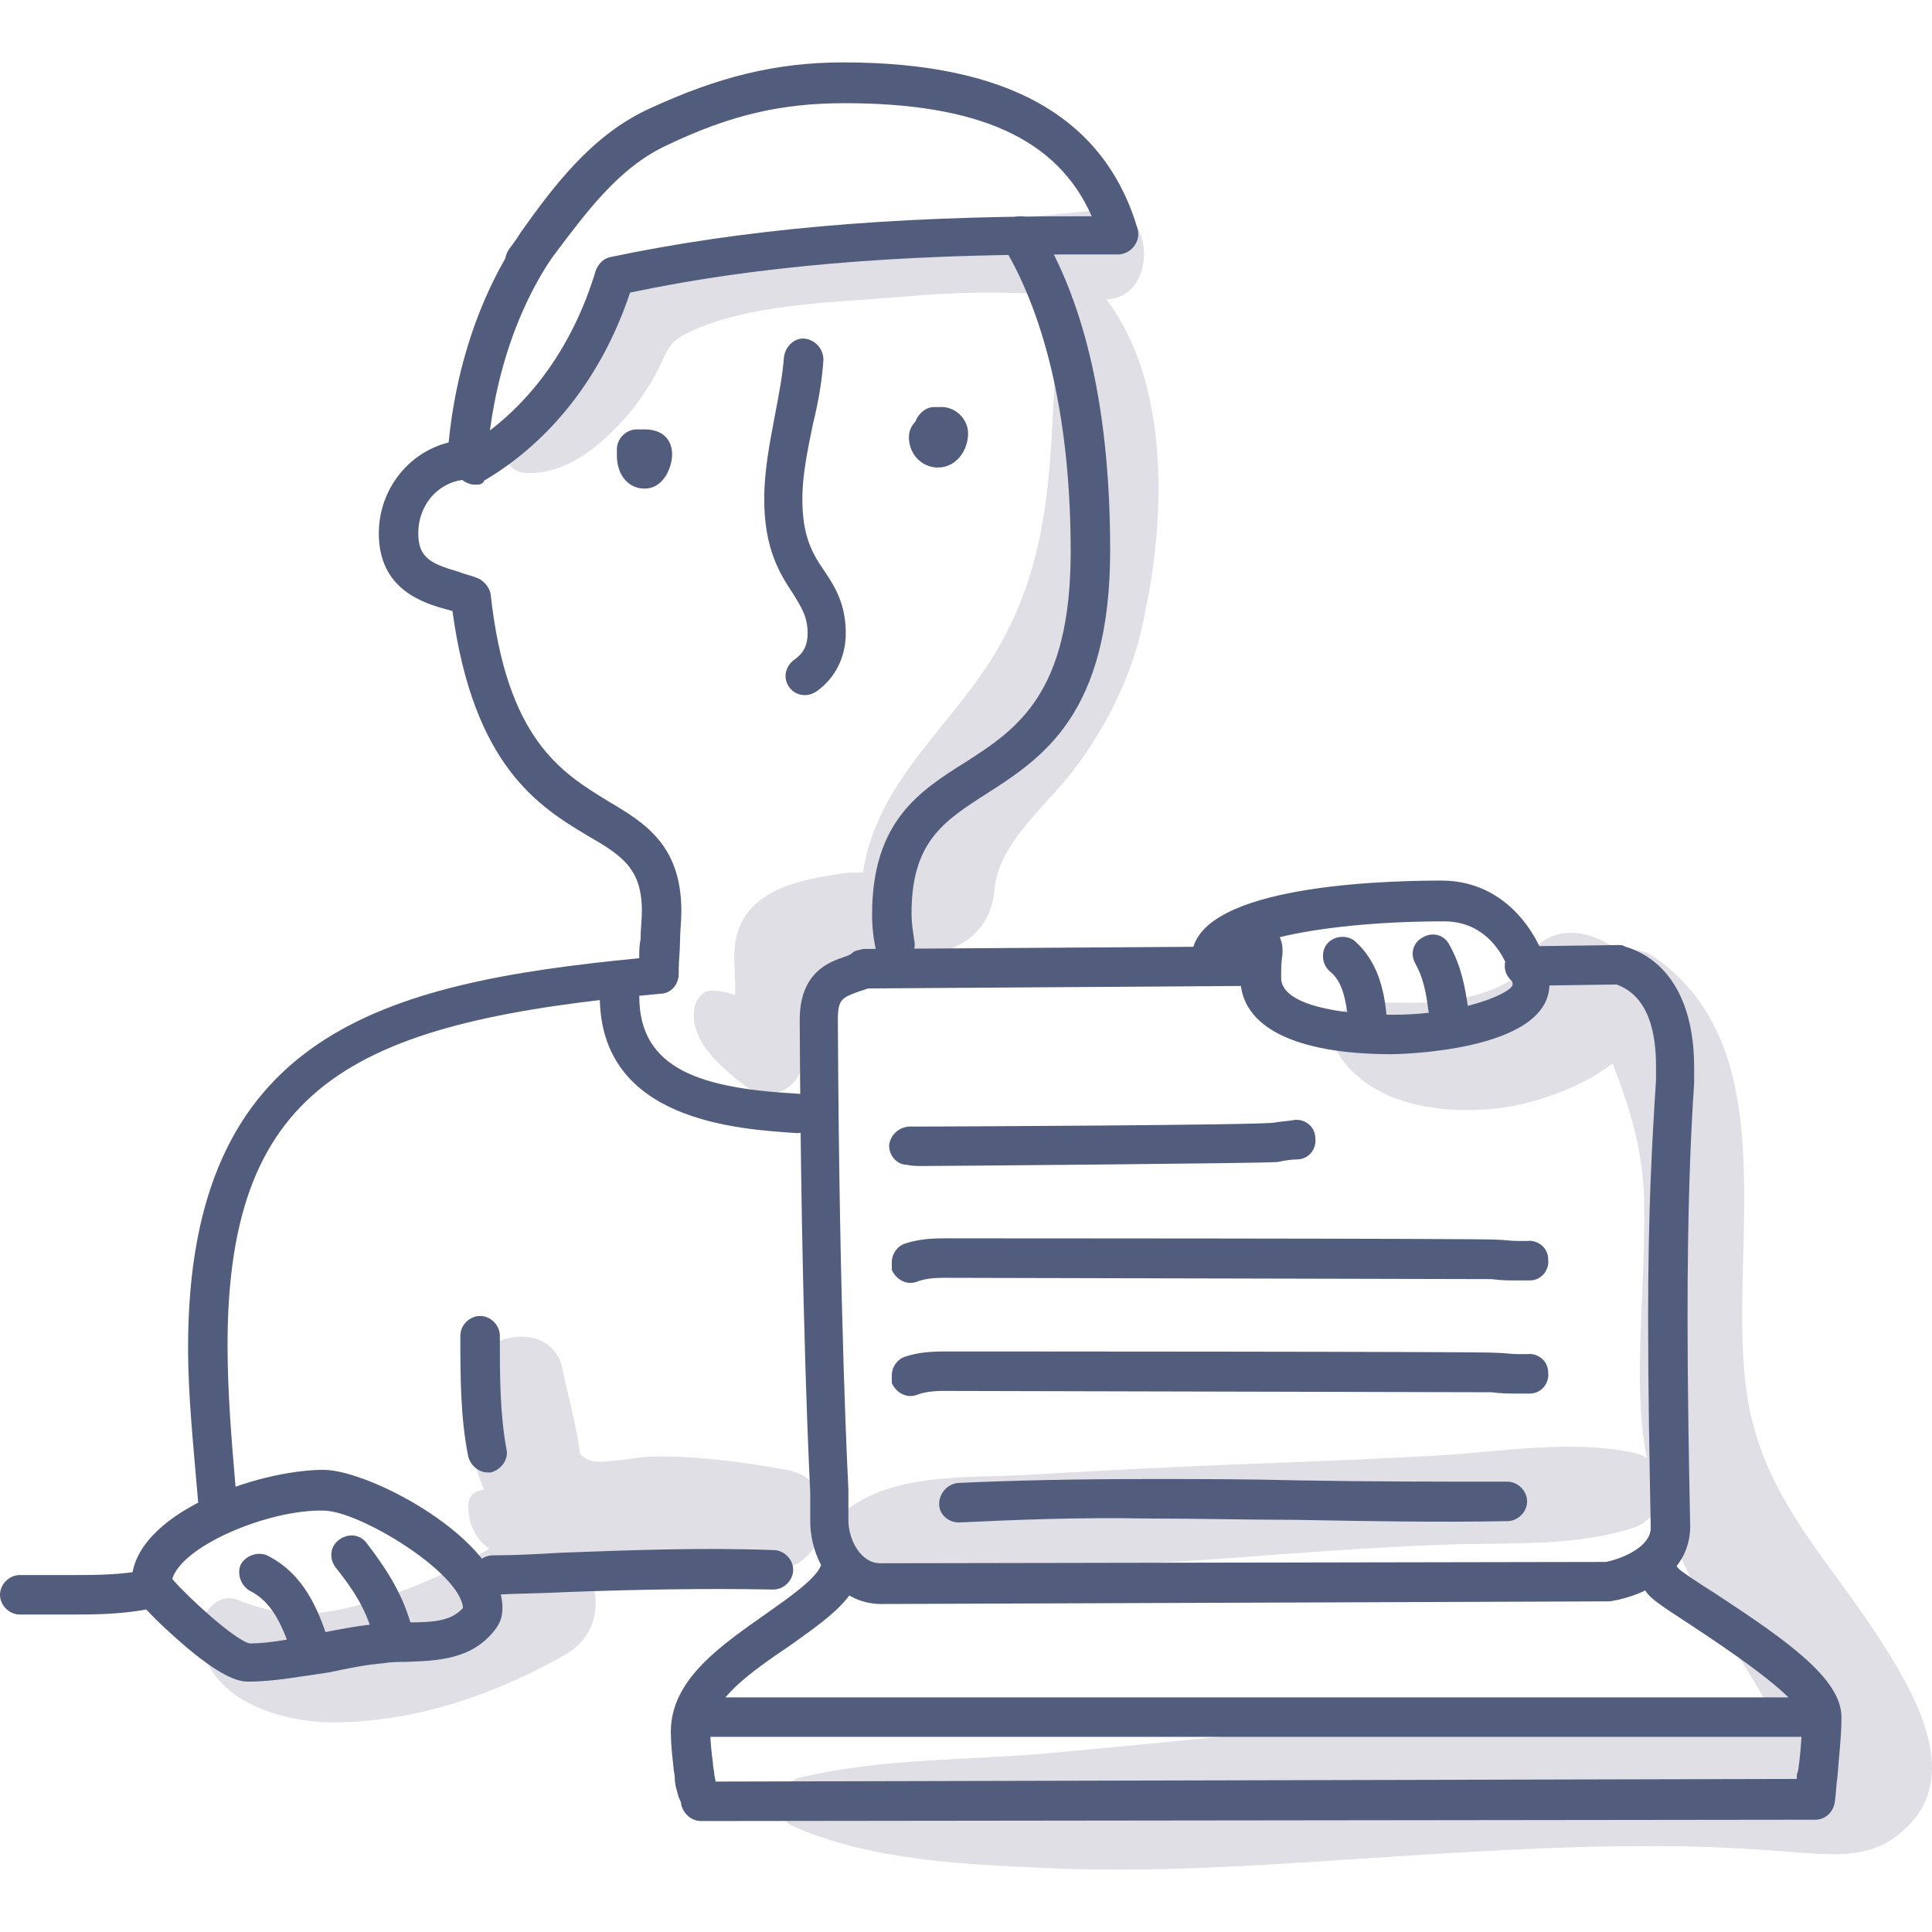
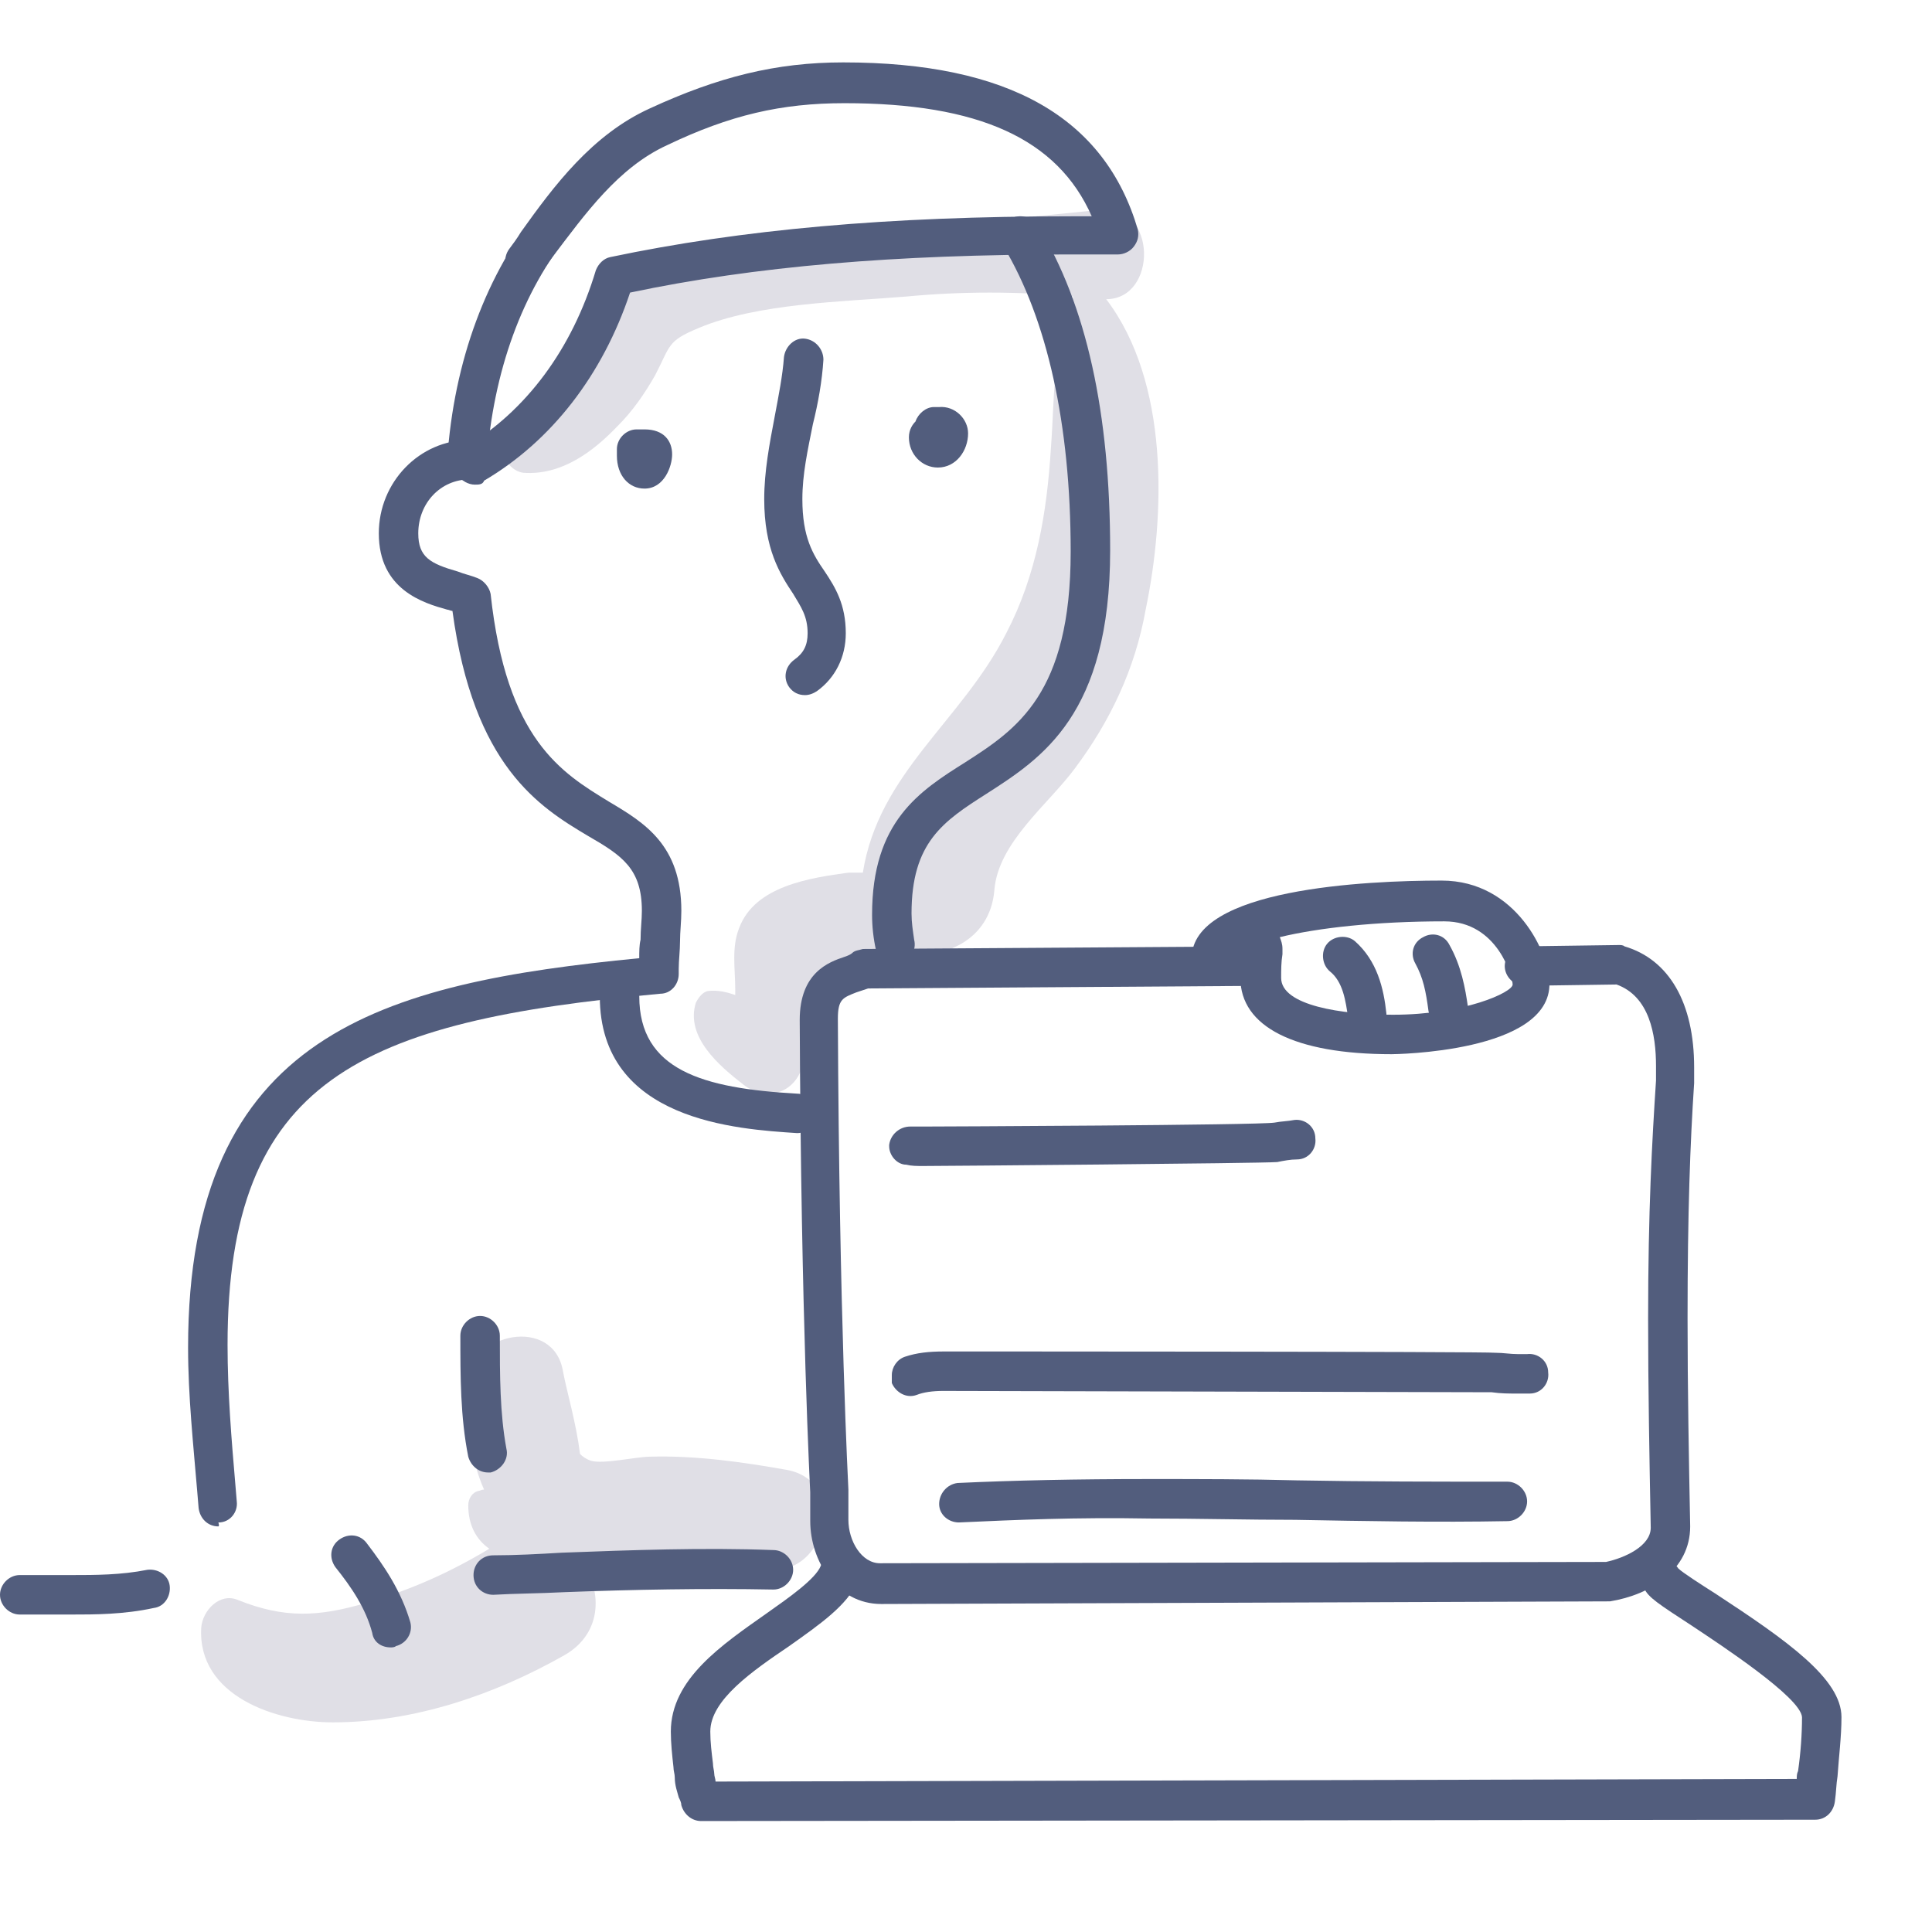
<svg xmlns="http://www.w3.org/2000/svg" version="1.1" id="Layer_1" x="0px" y="0px" width="125px" height="125px" viewBox="-106.5 123.5 125 125" enable-background="new -106.5 123.5 125 125" xml:space="preserve">
  <g>
    <g>
      <g>
        <path fill="#E0DFE6" d="M-34.929,142.857c3.319,0,3.319-6.127-0.34-5.787c-8.851,0.936-17.701,1.447-26.382,3.404     c-2.723,0.596-4.255,0.851-5.447,3.489c-0.851,1.872-1.617,3.489-3.064,4.936c-1.277,1.191-2.468,1.872-3.489,3.319     c-0.596,0.851,0.255,1.787,1.021,1.872c2.468,0.17,4.51-1.362,6.127-3.064c0.936-0.936,1.702-2.042,2.383-3.234     c1.021-1.957,0.766-2.213,2.808-3.064c3.83-1.617,9.361-1.702,13.446-2.042c3.574-0.34,7.234-0.34,10.808,0     c-1.362,3.149-1.191,6.383-1.447,9.787c-0.255,4.17-0.936,8.255-2.893,11.999c-2.893,5.702-8.255,9.021-9.276,15.489     c-0.34,0-0.681,0-0.936,0c-2.468,0.34-6.042,0.851-7.064,3.574c-0.511,1.277-0.255,2.638-0.255,4c0,0.085,0,0.255,0,0.34     c-0.511-0.17-1.106-0.34-1.787-0.255c-0.34,0.085-0.596,0.426-0.766,0.766c-0.681,2.213,1.532,4.085,3.064,5.276     c1.617,1.277,3.659,0.426,3.915-1.617c0.17-1.106,0.255-2.213,0.426-3.404c0.085-0.511,0.085-1.191,0.17-1.787     c0.34,0,0.681,0,1.021,0c1.021-0.085,2.042-0.255,3.064-0.426c0.766-0.17,1.447-0.681,1.872-1.362     c2.383,0.596,5.532-0.681,5.787-4c0.255-3.064,3.489-5.532,5.191-7.829c2.298-3.064,3.915-6.468,4.596-10.297     C-31.099,156.814-30.844,148.218-34.929,142.857z" />
      </g>
      <g>
        <path fill="#E0DFE6" d="M-55.609,218.598c-2.893-0.511-5.872-0.936-8.851-0.851c-0.851,0-3.064,0.511-3.83,0.255     c-0.255-0.085-0.511-0.255-0.681-0.426c-0.255-2.042-0.851-4-1.106-5.361c-0.596-3.574-6.042-2.553-6.212,0.851     c-0.085,2.128,0.17,4.681,1.106,6.808c-0.17,0-0.255,0.085-0.34,0.085c-0.426,0.085-0.681,0.511-0.681,0.936     c0,1.277,0.511,2.213,1.362,2.808c-2.553,1.532-5.021,2.638-7.915,3.489c-3.149,0.936-5.361,1.021-8.34-0.17     c-1.191-0.511-2.298,0.681-2.383,1.787c-0.255,4.425,4.851,6.127,8.51,6.127c5.276,0,10.468-1.787,14.978-4.34     c2.553-1.447,2.468-4.34,1.021-6.212c1.021,0,2.128-0.085,3.234-0.17c2.893-0.17,5.617,0.085,8.425,0.766     C-53.141,226.002-51.354,219.364-55.609,218.598z" />
      </g>
      <g>
-         <path fill="#E0DFE6" d="M14.856,229.151c-3.064-4.681-6.808-8.425-8.085-14.127c-2.042-9.106,2.979-23.403-6.383-29.701     c-0.681-0.426-1.447-0.426-2.128-0.255c-1.872-1.532-4.851-1.957-6.042,0.766c-0.596,1.447-3.319,2.128-4.681,2.383     c-2.042,0.34-4.17,0-6.212,0.255c-1.362,0.17-1.957,2.042-1.277,3.149c2.213,3.574,7.234,4.085,11.063,3.489     c1.957-0.34,4.766-1.277,6.723-2.808c1.106,2.893,2.042,5.702,2.042,9.276c0.085,4.596-0.511,9.191-0.17,13.787     c0.085,0.851,0.17,1.617,0.34,2.468c-0.255-0.17-0.511-0.255-0.851-0.34c-4-0.851-8.425-0.085-12.51,0.17     c-4.51,0.255-9.021,0.426-13.531,0.596c-4.51,0.17-9.021,0.426-13.531,0.681c-3.659,0.17-8-0.085-11.063,2.042     c-1.106,0.766-1.277,2.468,0,3.149c3.404,1.787,7.319,1.106,11.063,0.936c4.51-0.255,9.021-0.426,13.531-0.766     c4.51-0.34,9.021-0.681,13.531-0.851c4.085-0.17,8.595,0.17,12.51-1.106c0.766-0.255,1.362-0.851,1.617-1.617     c0.681,2.042,1.617,4,2.638,5.957c1.191,2.128,3.319,4.936,4.681,7.659c-1.191-0.085-2.383-0.17-3.659-0.17     c-2.979-0.085-5.872-0.085-8.851,0c-5.702,0.17-11.319,0.681-16.935,1.106c-5.617,0.511-11.319,1.106-16.935,1.617     c-5.447,0.511-11.234,0.34-16.51,1.617c-1.362,0.34-1.787,2.553-0.426,3.149c5.276,2.298,11.319,2.468,16.935,2.723     c6.468,0.255,12.936-0.17,19.318-0.596c6.468-0.426,12.85-0.851,19.318-0.851c3.234,0,6.468,0.17,9.617,0.426     c2.383,0.17,4.681,0.34,6.553-1.362C20.813,238.427,17.069,232.555,14.856,229.151z" />
-       </g>
+         </g>
    </g>
    <g>
      <path fill="#525D7D" d="M-48.545,185.919c-0.596,0-1.106-0.426-1.277-0.936c-0.17-0.766-0.255-1.532-0.255-2.298    c0-6.042,3.064-8,6.042-9.872c3.319-2.128,6.808-4.425,6.808-13.616c0-8.255-1.532-15.063-4.34-19.744    c-0.34-0.596-0.17-1.362,0.426-1.787c0.596-0.34,1.362-0.17,1.787,0.426c3.149,5.106,4.681,12.17,4.681,21.02    c0,10.638-4.425,13.446-8,15.744c-2.808,1.787-4.851,3.149-4.851,7.744c0,0.596,0.085,1.106,0.17,1.702    c0.17,0.681-0.255,1.362-0.936,1.532C-48.375,185.919-48.46,185.919-48.545,185.919z" />
    </g>
    <g>
      <path fill="#525D7D" d="M-76.289,154.601h-0.085c-0.681-0.085-1.191-0.681-1.191-1.362c0.426-6.383,2.553-12.085,6.042-16.34    c0.426-0.511,1.277-0.596,1.787-0.17c0.511,0.426,0.596,1.277,0.17,1.787c-3.149,3.83-5.021,9.021-5.447,14.893    C-75.012,154.091-75.608,154.601-76.289,154.601z" />
    </g>
    <g>
      <path fill="#525D7D" d="M-75.778,154.856c-0.426,0-0.851-0.255-1.106-0.596c-0.34-0.596-0.17-1.362,0.426-1.787    c4-2.383,6.978-6.383,8.51-11.489c0.17-0.426,0.511-0.766,0.936-0.851c8.51-1.787,17.957-2.638,29.786-2.638    c0.426,0,0.936,0,1.362,0c-2.213-5.021-7.319-7.319-15.999-7.319c-4.085,0-7.404,0.766-11.489,2.723    c-3.149,1.447-5.276,4.425-7.404,7.234c-0.255,0.34-0.511,0.766-0.851,1.106c-0.426,0.596-1.191,0.681-1.787,0.255    c-0.426-0.511-0.596-1.277-0.17-1.872c0.255-0.34,0.511-0.681,0.766-1.106c2.128-2.979,4.596-6.298,8.34-8    c4.425-2.042,8.17-2.979,12.51-2.979c10.723,0,16.935,3.574,19.063,10.808c0.085,0.426,0,0.766-0.255,1.106    s-0.681,0.511-1.021,0.511c-1.021,0-2.128,0-3.149,0c-11.319,0-20.34,0.766-28.424,2.468c-1.787,5.361-5.106,9.617-9.446,12.17    C-75.267,154.856-75.523,154.856-75.778,154.856z" />
    </g>
    <g>
      <path fill="#525D7D" d="M-54.417,168.473c-0.426,0-0.766-0.17-1.021-0.511c-0.426-0.596-0.255-1.362,0.34-1.787    c0.596-0.426,0.851-0.936,0.851-1.702c0-1.106-0.426-1.702-0.936-2.553c-0.851-1.277-1.872-2.893-1.872-6.127    c0-1.787,0.34-3.574,0.681-5.361c0.255-1.362,0.511-2.638,0.596-3.83c0.085-0.681,0.681-1.277,1.362-1.191    c0.681,0.085,1.191,0.681,1.191,1.362c-0.085,1.362-0.34,2.808-0.681,4.17c-0.34,1.702-0.681,3.234-0.681,4.851    c0,2.468,0.681,3.574,1.447,4.681c0.681,1.021,1.362,2.128,1.362,4c0,1.532-0.681,2.893-1.872,3.745    C-53.907,168.388-54.162,168.473-54.417,168.473z" />
    </g>
    <g>
      <path fill="#525D7D" d="M-64.8,155.112c-1.021,0-1.787-0.851-1.787-2.128c0,0,0-0.085,0-0.17c0-0.085,0-0.17,0-0.255    c0-0.681,0.596-1.277,1.277-1.277c0.085,0,0.17,0,0.17,0c0.085,0,0.17,0,0.34,0c1.277,0,1.787,0.766,1.787,1.617    C-63.013,153.665-63.523,155.112-64.8,155.112z" />
    </g>
    <g>
      <path fill="#525D7D" d="M-45.822,153.75c-1.021,0-1.872-0.851-1.872-1.957c0-0.511,0.255-0.851,0.426-1.021    c0.17-0.511,0.681-0.936,1.191-0.936c0.085,0,0.255,0,0.34,0c1.021-0.085,1.872,0.766,1.872,1.702    C-43.864,152.644-44.63,153.75-45.822,153.75z" />
    </g>
    <g>
      <path fill="#525D7D" d="M-92.373,222.258c-0.681,0-1.191-0.511-1.277-1.191l-0.085-1.021c-0.255-3.064-0.596-6.212-0.596-9.361    c0-20.34,12.595-23.573,29.19-25.19c0-0.426,0-0.851,0.085-1.191c0-0.681,0.085-1.277,0.085-1.872    c0-2.723-1.277-3.574-3.489-4.851c-3.149-1.872-7.404-4.51-8.766-14.553c-0.085,0-0.255-0.085-0.34-0.085    c-1.532-0.426-4.425-1.277-4.425-4.936c0-3.319,2.638-6.042,5.872-6.042c0.681,0,1.277,0.596,1.277,1.277    s-0.596,1.277-1.277,1.277c-1.872,0-3.319,1.532-3.319,3.489c0,1.532,0.766,1.957,2.553,2.468c0.426,0.17,0.851,0.255,1.277,0.426    c0.426,0.17,0.766,0.596,0.851,1.021c1.021,9.446,4.596,11.574,7.659,13.446c2.298,1.362,4.681,2.808,4.681,7.064    c0,0.681-0.085,1.362-0.085,1.957s-0.085,1.277-0.085,1.787c0,0.085,0,0.255,0,0.34c0,0.681-0.511,1.277-1.191,1.277    c-19.403,1.787-27.999,5.532-27.999,22.722c0,3.064,0.255,6.127,0.511,9.106l0.085,1.021c0.085,0.681-0.426,1.362-1.191,1.362    C-92.288,222.258-92.373,222.258-92.373,222.258z" />
    </g>
    <g>
      <path fill="#525D7D" d="M-49.481,227.279c-2.893,0-4.596-2.808-4.596-5.361v-0.17c0-0.596,0-1.106,0-1.702    c0,0-0.596-11.063-0.681-30.552c0-3.064,1.872-3.745,2.893-4.085c0.255-0.085,0.426-0.17,0.511-0.255    c0.17-0.17,0.426-0.17,0.681-0.255l25.701-0.17c0.681,0,1.277,0.596,1.277,1.277s-0.596,1.277-1.277,1.277l-25.361,0.17    c-0.255,0.085-0.511,0.17-0.766,0.255c-0.851,0.34-1.191,0.426-1.191,1.702c0.085,19.403,0.681,30.382,0.681,30.467    c0,0.681,0,1.277,0,1.872v0.085c0,1.362,0.851,2.808,2.042,2.808l46.977-0.085c1.191-0.255,2.893-1.021,2.893-2.213    c-0.085-4.425-0.17-9.021-0.17-13.531c0-6.978,0.255-11.489,0.511-15.404c0-0.255,0-0.596,0-0.936c0-2.042-0.426-4.51-2.553-5.276    l-5.957,0.085c-0.681,0-1.277-0.596-1.277-1.277c0-0.681,0.596-1.277,1.277-1.277l6.127-0.085c0.085,0,0.255,0,0.34,0.085    c2.893,0.851,4.51,3.659,4.51,7.829c0,0.34,0,0.681,0,1.021c-0.255,3.83-0.426,8.34-0.426,15.233c0,4.51,0.085,9.106,0.17,13.446    c0,2.808-2.553,4.425-5.191,4.851c-0.085,0-0.17,0-0.17,0L-49.481,227.279z" />
    </g>
    <g>
      <path fill="#525D7D" d="M-16.461,191.706c-6.298,0-9.787-1.787-9.787-4.936c0-0.596,0.085-1.277,0.085-1.787v-0.085    c-0.426,0.255-0.681,0.426-0.681,0.596c0,0.681-0.596,1.277-1.277,1.277c-0.681,0-1.277-0.596-1.277-1.277    c0-4.51,11.319-5.021,16.169-5.021s6.978,4.766,6.978,6.638C-6.164,191.621-16.376,191.706-16.461,191.706z M-23.695,184.132    c0.085,0.255,0.17,0.426,0.17,0.766v0.34c-0.085,0.511-0.085,1.021-0.085,1.532c0,1.787,3.915,2.383,7.234,2.383    c4.596,0,7.744-1.447,7.744-1.957c0-0.426-0.936-4.085-4.425-4.085C-17.483,183.111-21.227,183.536-23.695,184.132z" />
    </g>
    <g>
      <path fill="#525D7D" d="M-17.993,190.514c-0.681,0-1.191-0.511-1.277-1.106c-0.17-1.191-0.34-2.383-1.191-3.064    c-0.511-0.426-0.596-1.277-0.17-1.787c0.426-0.511,1.277-0.596,1.787-0.17c1.447,1.277,1.872,3.064,2.042,4.681    c0.085,0.681-0.426,1.362-1.106,1.447C-17.908,190.514-17.993,190.514-17.993,190.514z" />
    </g>
    <g>
      <path fill="#525D7D" d="M-12.802,190.004c-0.596,0-1.191-0.511-1.277-1.106c-0.17-1.277-0.34-2.128-0.851-3.064    c-0.34-0.596-0.17-1.362,0.511-1.702c0.596-0.34,1.362-0.17,1.702,0.511c0.766,1.362,1.021,2.808,1.191,4    c0.085,0.681-0.426,1.362-1.106,1.447C-12.717,190.004-12.717,190.004-12.802,190.004z" />
    </g>
    <g>
      <path fill="#525D7D" d="M-48.971,197.663v-0.085c0.085-0.681,0.681-1.191,1.362-1.191c0.34,0,0.596,0,0.936,0    c0.936,0,21.616-0.085,22.637-0.255c0.426-0.085,0.851-0.085,1.277-0.17c0.681-0.085,1.362,0.426,1.362,1.191    c0.085,0.681-0.426,1.362-1.191,1.362c-0.426,0-0.851,0.085-1.277,0.17c-1.106,0.085-21.786,0.255-22.893,0.255    c-0.426,0-0.766,0-1.106-0.085C-48.46,198.855-48.971,198.259-48.971,197.663z" />
    </g>
    <g>
-       <path fill="#525D7D" d="M-48.8,205.152c0-0.511,0.34-1.021,0.851-1.191c0.766-0.255,1.532-0.34,2.553-0.34    c0.511,0,35.147,0,35.658,0.085c0.511,0,0.936,0.085,1.447,0.085c0.17,0,0.426,0,0.596,0c0.681-0.085,1.362,0.426,1.362,1.191    c0.085,0.681-0.426,1.362-1.191,1.362c-0.255,0-0.511,0-0.851,0c-0.511,0-1.021,0-1.617-0.085c-0.511,0-34.977-0.085-35.488-0.085    c-0.681,0-1.277,0.085-1.702,0.255c-0.681,0.255-1.362-0.17-1.617-0.766C-48.8,205.407-48.8,205.237-48.8,205.152z" />
-     </g>
+       </g>
    <g>
      <path fill="#525D7D" d="M-48.8,212.471c0-0.511,0.34-1.021,0.851-1.191c0.766-0.255,1.532-0.34,2.553-0.34    c0.511,0,35.147,0,35.658,0.085c0.511,0,0.936,0.085,1.447,0.085c0.17,0,0.426,0,0.596,0c0.681-0.085,1.362,0.426,1.362,1.191    c0.085,0.681-0.426,1.362-1.191,1.362c-0.255,0-0.511,0-0.851,0c-0.511,0-1.021,0-1.617-0.085c-0.511,0-34.977-0.085-35.488-0.085    c-0.681,0-1.277,0.085-1.702,0.255c-0.681,0.255-1.362-0.17-1.617-0.766C-48.8,212.726-48.8,212.641-48.8,212.471z" />
    </g>
    <g>
      <path fill="#525D7D" d="M-44.46,222.002c-0.681,0-1.277-0.511-1.277-1.191c0-0.681,0.511-1.277,1.191-1.362    c3.659-0.17,7.659-0.255,12.425-0.255c3.149,0,6.383,0,9.531,0.085c4.51,0.085,9.106,0.085,13.616,0.085    c0.681,0,1.277,0.596,1.277,1.277c0,0.681-0.596,1.277-1.277,1.277c-4.51,0.085-9.191,0-13.702-0.085    c-3.064,0-6.298-0.085-9.446-0.085C-36.886,221.662-40.716,221.832-44.46,222.002C-44.375,222.002-44.46,222.002-44.46,222.002z" />
    </g>
    <g>
      <path fill="#525D7D" d="M-61.14,241.321c-0.596,0-1.106-0.426-1.277-1.021c0-0.17-0.085-0.34-0.17-0.511    c-0.085-0.34-0.255-0.766-0.255-1.277c0-0.255-0.085-0.426-0.085-0.681c-0.085-0.766-0.17-1.532-0.17-2.298    c0-3.404,3.319-5.617,6.212-7.659c1.447-1.021,3.149-2.213,3.489-3.064c0.255-0.681,1.021-0.936,1.702-0.681    c0.681,0.255,0.936,1.021,0.681,1.702c-0.681,1.532-2.383,2.723-4.425,4.17c-2.383,1.617-5.106,3.489-5.106,5.532    c0,0.681,0.085,1.362,0.17,2.042c0,0.255,0.085,0.511,0.085,0.681c0,0.17,0.085,0.34,0.085,0.511l69.954-0.17    c0-0.17,0-0.34,0.085-0.511c0.17-1.191,0.255-2.383,0.255-3.489c-0.085-1.277-5.276-4.681-7.064-5.872    c-2.213-1.447-2.893-1.872-3.149-2.468c-0.34-0.596-0.085-1.362,0.596-1.702c0.596-0.255,1.277-0.085,1.617,0.426    c0.255,0.255,1.447,1.021,2.383,1.617c4.681,3.064,8.17,5.532,8.17,8c0,1.277-0.17,2.553-0.255,3.83    c-0.085,0.511-0.085,1.021-0.17,1.617c-0.085,0.681-0.596,1.191-1.277,1.191C10.942,241.236-61.14,241.321-61.14,241.321z     M2.176,225.151L2.176,225.151L2.176,225.151z" />
    </g>
    <g>
-       <path fill="#525D7D" d="M10.856,235.874h-72.082c-0.681,0-1.277-0.596-1.277-1.277c0-0.681,0.596-1.277,1.277-1.277h72.082    c0.681,0,1.277,0.596,1.277,1.277C12.133,235.278,11.537,235.874,10.856,235.874z" />
-     </g>
+       </g>
    <g>
-       <path fill="#525D7D" d="M-90.416,232.3c-0.426,0-1.532,0-4.596-2.723c-2.979-2.638-2.979-3.234-2.979-3.659    c0-4.51,8.17-7.319,12.425-7.319c2.979,0,11.574,4.51,11.574,8.936c0,0.596-0.17,1.021-0.511,1.447    c-1.532,1.957-3.83,1.957-5.702,2.042c-0.511,0-1.021,0-1.447,0.085c-1.106,0.085-2.383,0.34-3.574,0.596    C-87.012,231.959-88.799,232.3-90.416,232.3z M-95.352,225.662c0.936,1.106,4.085,4,5.021,4.17c1.277,0,2.979-0.34,4.596-0.681    c1.277-0.255,2.638-0.511,3.83-0.596c0.596-0.085,1.106-0.085,1.702-0.085c1.787,0,2.893-0.085,3.659-0.936    c-0.17-2.298-6.723-6.298-9.021-6.298C-89.139,221.151-94.756,223.534-95.352,225.662z" />
-     </g>
+       </g>
    <g>
-       <path fill="#525D7D" d="M-86.416,231.364c-0.511,0-1.021-0.34-1.191-0.851c-0.681-2.042-1.362-3.404-2.723-4.085    c-0.596-0.34-0.851-1.106-0.596-1.702c0.34-0.596,1.106-0.851,1.702-0.596c2.383,1.191,3.319,3.489,4,5.617    c0.255,0.681-0.17,1.362-0.766,1.617C-86.16,231.364-86.246,231.364-86.416,231.364z" />
-     </g>
+       </g>
    <g>
      <path fill="#525D7D" d="M-81.225,230.087c-0.596,0-1.106-0.34-1.191-0.936c-0.426-1.617-1.362-2.979-2.383-4.255    c-0.426-0.596-0.34-1.362,0.255-1.787c0.596-0.426,1.362-0.34,1.787,0.255c1.106,1.447,2.213,3.064,2.808,5.106    c0.17,0.681-0.255,1.362-0.936,1.532C-80.969,230.087-81.139,230.087-81.225,230.087z" />
    </g>
    <g>
      <path fill="#525D7D" d="M-74.927,218.769c-0.596,0-1.106-0.426-1.277-1.021c-0.511-2.553-0.511-5.191-0.511-7.829    c0-0.681,0.596-1.277,1.277-1.277c0.681,0,1.277,0.596,1.277,1.277c0,2.553,0,5.021,0.426,7.319    c0.17,0.681-0.34,1.362-1.021,1.532C-74.757,218.769-74.842,218.769-74.927,218.769z" />
    </g>
    <g>
      <path fill="#525D7D" d="M-101.904,227.96c-0.596,0-1.106,0-1.702,0c-0.511,0-1.106,0-1.617,0c-0.681,0-1.277-0.596-1.277-1.277    s0.596-1.277,1.277-1.277c0.511,0,1.106,0,1.702,0s1.106,0,1.702,0c1.447,0,3.149,0,4.851-0.34    c0.681-0.085,1.362,0.34,1.447,1.021c0.085,0.681-0.34,1.362-1.021,1.447C-98.5,227.96-100.373,227.96-101.904,227.96z" />
    </g>
    <g>
      <path fill="#525D7D" d="M-74.587,226.683c-0.681,0-1.277-0.511-1.277-1.277c0-0.681,0.511-1.277,1.277-1.277    c1.447,0,2.979-0.085,4.425-0.17c4.51-0.17,9.191-0.34,13.702-0.17c0.681,0,1.277,0.596,1.277,1.277s-0.596,1.277-1.277,1.277    c-4.425-0.085-9.106,0-13.531,0.17C-71.608,226.598-73.14,226.598-74.587,226.683z" />
    </g>
    <g>
      <path fill="#525D7D" d="M-54.928,196.812C-54.928,196.812-55.013,196.812-54.928,196.812c-3.83-0.255-12.765-0.766-12.765-8.851    c0-0.681,0.596-1.277,1.277-1.277c0.681,0,1.277,0.596,1.277,1.277c0,4.766,4.085,5.957,10.212,6.298    c0.681,0,1.277,0.681,1.191,1.362C-53.736,196.301-54.247,196.812-54.928,196.812z" />
    </g>
  </g>
</svg>